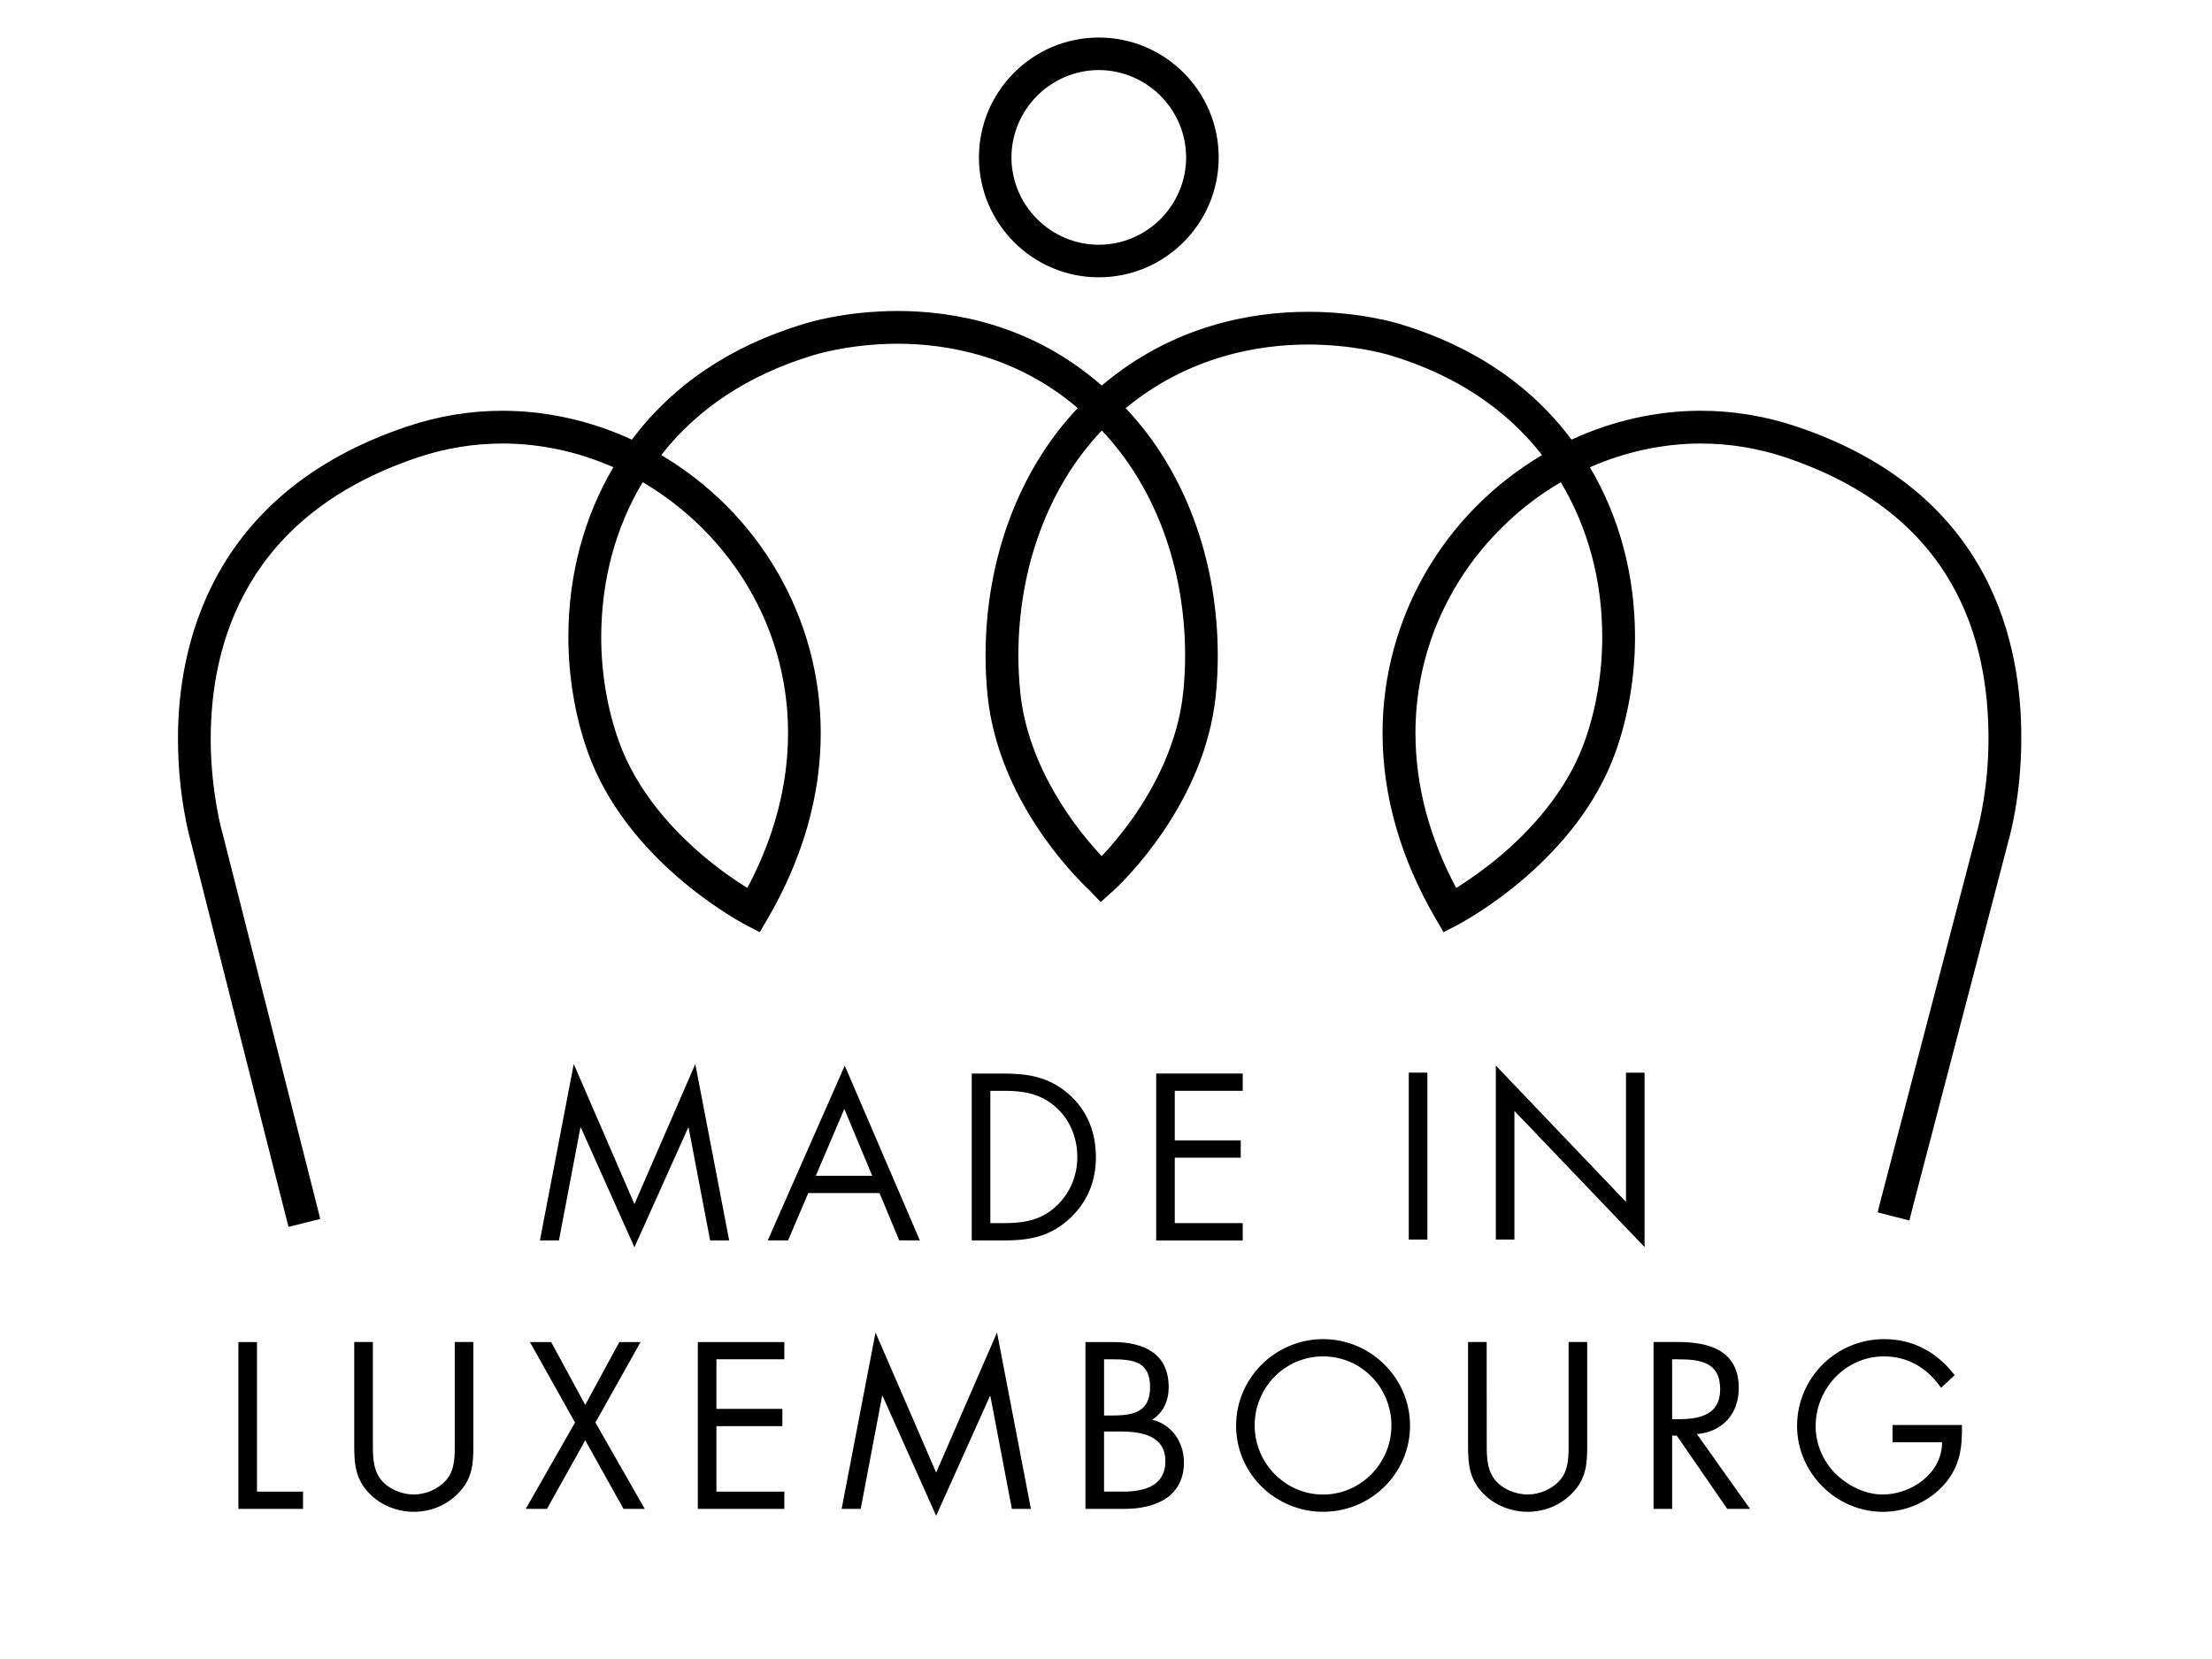
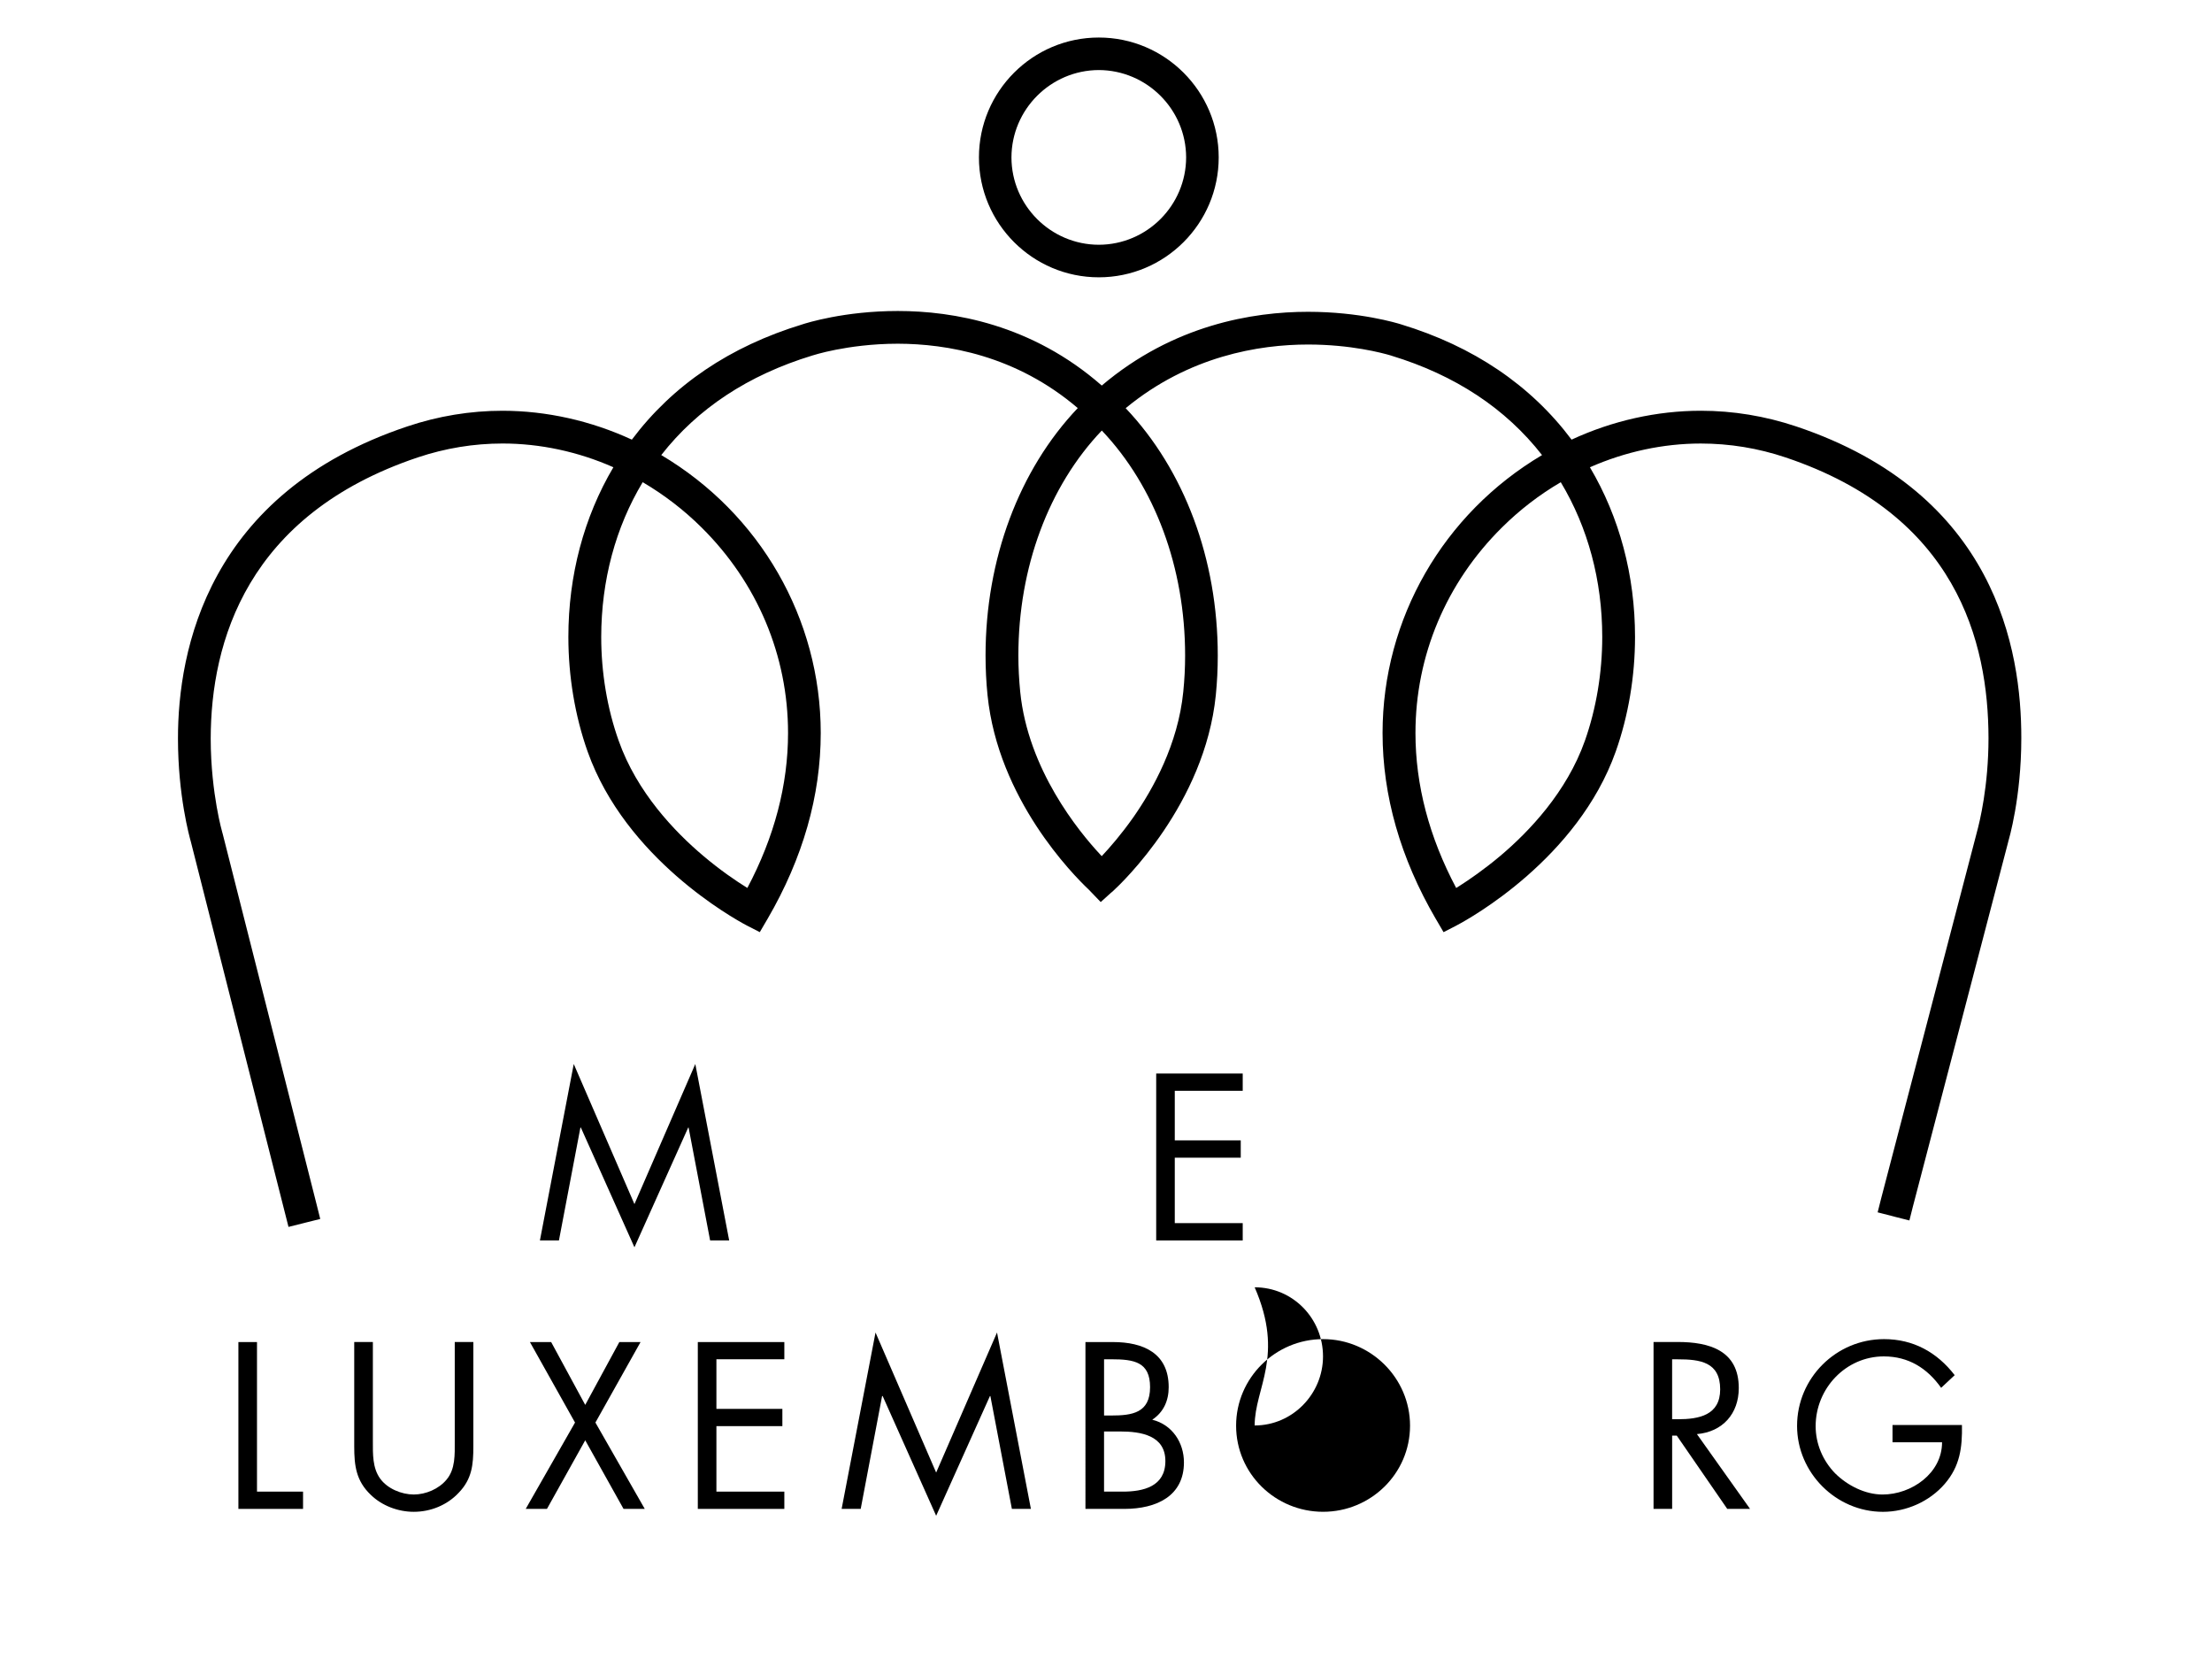
<svg xmlns="http://www.w3.org/2000/svg" version="1.1" id="Ebene_1" x="0px" y="0px" width="120px" height="90px" viewBox="75.034 84.866 120 90" enable-background="new 75.034 84.866 120 90" xml:space="preserve">
  <polygon points="106.16,142.589 109.452,150.188 112.754,142.589 114.592,152.16 113.558,152.16 112.39,146.037 112.368,146.037   109.452,152.531 106.546,146.037 106.521,146.037 105.356,152.16 104.324,152.16 " />
-   <path d="M120.839,145.025l-1.549,3.628h3.062L120.839,145.025z M118.88,149.59l-1.092,2.567h-1.104l4.178-9.481l4.073,9.481h-1.119  l-1.067-2.567H118.88z" />
-   <path d="M129.493,151.22c1.105,0,2.027-0.153,2.857-0.937c0.744-0.697,1.128-1.644,1.128-2.652c0-1.032-0.394-2.027-1.178-2.713  c-0.827-0.732-1.741-0.876-2.808-0.876h-0.732v7.178H129.493z M127.752,143.105h1.703c1.359,0,2.463,0.18,3.532,1.093  c1.031,0.889,1.5,2.1,1.5,3.443c0,1.321-0.48,2.488-1.476,3.38c-1.081,0.957-2.161,1.139-3.58,1.139h-1.679L127.752,143.105  L127.752,143.105z" />
  <polygon points="137.757,143.105 142.451,143.105 142.451,144.042 138.765,144.042 138.765,146.73 142.344,146.73 142.344,147.67   138.765,147.67 138.765,151.22 142.451,151.22 142.451,152.16 137.757,152.16 " />
-   <rect x="151.46" y="143.056" width="1.009" height="9.055" />
-   <polygon points="156.182,142.673 163.243,150.068 163.243,143.059 164.251,143.059 164.251,152.518 157.191,145.133   157.191,152.111 156.182,152.111 " />
  <polygon points="88.976,165.786 91.474,165.786 91.474,166.723 87.967,166.723 87.967,157.672 88.976,157.672 " />
  <path d="M95.262,163.062c0,0.67-0.025,1.438,0.395,2.017c0.397,0.551,1.165,0.863,1.825,0.863c0.65,0,1.357-0.3,1.777-0.807  c0.484-0.573,0.445-1.368,0.445-2.074v-5.393h1.009v5.667c0,0.986-0.072,1.767-0.794,2.512c-0.625,0.671-1.523,1.034-2.437,1.034  c-0.853,0-1.728-0.328-2.34-0.927c-0.793-0.759-0.891-1.587-0.891-2.619v-5.667h1.011L95.262,163.062L95.262,163.062z" />
  <polygon points="103.782,157.672 104.934,157.672 106.782,161.081 108.633,157.672 109.784,157.672 107.335,162.039   110.012,166.723 108.861,166.723 106.782,163.001 104.706,166.723 103.554,166.723 106.229,162.039 " />
  <polygon points="112.89,157.672 117.584,157.672 117.584,158.605 113.899,158.605 113.899,161.297 117.477,161.297 117.477,162.233   113.899,162.233 113.899,165.786 117.584,165.786 117.584,166.723 112.89,166.723 " />
  <polygon points="122.531,157.154 125.82,164.752 129.122,157.154 130.96,166.723 129.928,166.723 128.761,160.599 128.739,160.599   125.82,167.096 122.917,160.599 122.888,160.599 121.727,166.723 120.692,166.723 " />
  <path d="M134.928,165.786h1.011c1.126,0,2.316-0.276,2.316-1.658c0-1.403-1.344-1.605-2.452-1.605h-0.875V165.786z M134.928,161.657  h0.384c1.139,0,2.113-0.136,2.113-1.538c0-1.367-0.863-1.513-2.1-1.513h-0.396V161.657z M133.919,157.672h1.49  c1.646,0,3.026,0.599,3.026,2.447c0,0.731-0.276,1.356-0.892,1.766c1.084,0.267,1.719,1.239,1.719,2.316  c0,1.801-1.452,2.522-3.241,2.522h-2.102L133.919,157.672L133.919,157.672z" />
-   <path d="M143.099,162.197c0,2.04,1.658,3.748,3.712,3.748c2.052,0,3.708-1.708,3.708-3.748c0-2.053-1.633-3.748-3.708-3.748  C144.732,158.449,143.099,160.144,143.099,162.197 M151.528,162.207c0,2.606-2.137,4.673-4.717,4.673  c-2.584,0-4.719-2.066-4.719-4.673c0-2.59,2.136-4.694,4.719-4.694C149.391,157.512,151.528,159.617,151.528,162.207" />
-   <path d="M155.688,163.062c0,0.67-0.023,1.438,0.396,2.017c0.396,0.551,1.165,0.863,1.825,0.863c0.65,0,1.356-0.3,1.776-0.807  c0.481-0.573,0.445-1.368,0.445-2.074v-5.393h1.009v5.667c0,0.986-0.072,1.767-0.794,2.512c-0.625,0.671-1.523,1.034-2.437,1.034  c-0.853,0-1.729-0.328-2.343-0.927c-0.791-0.759-0.889-1.587-0.889-2.619v-5.667h1.009L155.688,163.062L155.688,163.062z" />
+   <path d="M143.099,162.197c2.052,0,3.708-1.708,3.708-3.748c0-2.053-1.633-3.748-3.708-3.748  C144.732,158.449,143.099,160.144,143.099,162.197 M151.528,162.207c0,2.606-2.137,4.673-4.717,4.673  c-2.584,0-4.719-2.066-4.719-4.673c0-2.59,2.136-4.694,4.719-4.694C149.391,157.512,151.528,159.617,151.528,162.207" />
  <path d="M165.746,161.859h0.313c1.14,0,2.294-0.216,2.294-1.621c0-1.489-1.093-1.63-2.304-1.63h-0.303V161.859L165.746,161.859z   M165.746,166.723h-1.008v-9.055h1.311c1.715,0,3.313,0.458,3.313,2.498c0,1.394-0.878,2.379-2.271,2.499l2.883,4.058h-1.237  l-2.738-3.974h-0.252V166.723L165.746,166.723z" />
  <path d="M181.469,162.171c0.023,1.225-0.107,2.235-0.934,3.195c-0.829,0.962-2.092,1.516-3.352,1.516  c-2.544,0-4.659-2.118-4.659-4.661c0-2.594,2.115-4.708,4.719-4.708c1.584,0,2.869,0.708,3.832,1.955l-0.735,0.687  c-0.755-1.067-1.773-1.705-3.109-1.705c-2.066,0-3.699,1.741-3.699,3.784c0,0.957,0.387,1.871,1.057,2.56  c0.66,0.655,1.623,1.149,2.572,1.149c1.572,0,3.229-1.149,3.229-2.834h-2.688v-0.937L181.469,162.171L181.469,162.171z" />
  <path d="M134.643,88.666c2.608,0.009,4.734,2.134,4.738,4.74c-0.005,2.608-2.13,4.733-4.738,4.738  c-2.607-0.005-4.733-2.13-4.738-4.735C129.91,90.8,132.036,88.675,134.643,88.666 M134.643,99.91c3.587,0,6.505-2.918,6.505-6.504  c0-3.587-2.918-6.504-6.505-6.504c-3.586,0-6.502,2.917-6.502,6.504C128.141,96.992,131.057,99.91,134.643,99.91 M161.955,119.422  c0,1.935-0.325,3.88-0.939,5.624c-0.99,2.799-3.038,4.938-4.582,6.243c-0.888,0.748-1.702,1.304-2.232,1.642  c-0.059,0.038-0.117,0.074-0.171,0.107c-1.467-2.763-2.209-5.586-2.209-8.406c0-4.195,1.666-8.154,4.689-11.148  c0.962-0.955,2.035-1.782,3.194-2.458C161.179,113.475,161.955,116.36,161.955,119.422 M139.326,120.43  c0,0.65-0.033,1.311-0.1,1.965c-0.284,2.847-1.639,5.281-2.721,6.826c-0.643,0.91-1.265,1.627-1.703,2.091  c-0.03-0.03-0.059-0.064-0.089-0.097c-1.163-1.25-3.912-4.607-4.333-8.819c-0.064-0.65-0.1-1.311-0.1-1.966  c0-4.773,1.641-9.18,4.526-12.208C137.685,111.251,139.326,115.656,139.326,120.43 M113.095,113.483  c3.023,2.994,4.69,6.952,4.69,11.148c0,2.82-0.743,5.644-2.207,8.406c-0.586-0.361-1.457-0.95-2.401-1.749  c-1.545-1.306-3.594-3.444-4.582-6.243c-0.619-1.74-0.945-3.686-0.945-5.624c0.003-3.062,0.776-5.946,2.25-8.397  C111.06,111.706,112.132,112.527,113.095,113.483 M184.689,124.91c0.006-4.767-1.374-13.283-12.213-16.911  c-1.682-0.563-3.42-0.85-5.174-0.85c-2.383,0-4.794,0.54-7.011,1.567c-2.215-2.957-5.327-5.061-9.252-6.254  c-0.22-0.069-2.232-0.681-5.043-0.681c-2.995,0-7.309,0.707-11.192,4.001c-3.796-3.328-8.076-4.045-11.061-4.045  c-2.903,0-4.967,0.655-5.179,0.725c-3.927,1.195-7.035,3.297-9.252,6.254c-2.216-1.024-4.628-1.564-7.011-1.567  c-1.753,0-3.492,0.287-5.169,0.85c-10.843,3.627-12.448,12.167-12.443,16.937c0,3.09,0.627,5.344,0.702,5.605l5.106,20.142  l0.188,0.742l0.74-0.185l0.24-0.061l0.742-0.185l-0.187-0.748l-5.111-20.169l-0.006-0.019l-0.005-0.015  c0-0.006-0.154-0.523-0.31-1.419c-0.146-0.837-0.323-2.155-0.323-3.69c0.008-5.241,1.961-12.14,11.23-15.253  c1.495-0.501,3.043-0.755,4.605-0.755c2.035,0,4.099,0.443,6.01,1.288c-1.602,2.708-2.442,5.873-2.442,9.206  c0,2.14,0.361,4.29,1.044,6.218c2.063,5.808,7.913,9.049,8.593,9.412l0.103,0.054l0.645,0.33l0.366-0.627l0.061-0.103  c1.91-3.284,2.879-6.674,2.879-10.076c-0.002-6.199-3.293-11.898-8.652-15.075c1.971-2.526,4.718-4.341,8.197-5.401  c0.006,0,0.471-0.156,1.27-0.313c0.755-0.148,1.954-0.327,3.367-0.327c2.639,0.005,6.405,0.624,9.761,3.492  c-3.189,3.358-5.002,8.202-5.002,13.424c0,0.718,0.036,1.438,0.107,2.146c0.571,5.639,4.649,9.758,5.494,10.555l0.133,0.138  l0.514,0.535l0.55-0.497l0.105-0.087c0.51-0.466,4.989-4.73,5.589-10.644c0.071-0.707,0.106-1.426,0.106-2.146  c0-5.223-1.809-10.061-4.996-13.419c3.438-2.836,7.239-3.451,9.891-3.453c2.317,0,4.029,0.456,4.498,0.596  c0.008,0,0.019,0.006,0.028,0.01c3.458,1.052,6.202,2.867,8.171,5.392c-5.358,3.176-8.65,8.875-8.652,15.075  c0,3.402,0.97,6.794,2.882,10.078l0.06,0.1l0.366,0.628l0.646-0.331l0.122-0.066c0.66-0.351,6.511-3.592,8.573-9.4  c0.684-1.932,1.047-4.08,1.047-6.217c0-3.336-0.843-6.497-2.447-9.206c1.917-0.845,3.979-1.288,6.013-1.288  c1.562,0,3.113,0.253,4.605,0.755c9.27,3.113,10.997,9.988,11.005,15.226c0,2.601-0.481,4.562-0.63,5.1  c-0.003,0.016-0.008,0.03-0.013,0.052l-5.184,19.833l-0.187,0.742l0.74,0.189l0.237,0.063l0.745,0.188l0.187-0.742l5.187-19.844  l-0.028,0.087C184.018,130.411,184.689,128.13,184.689,124.91" />
</svg>